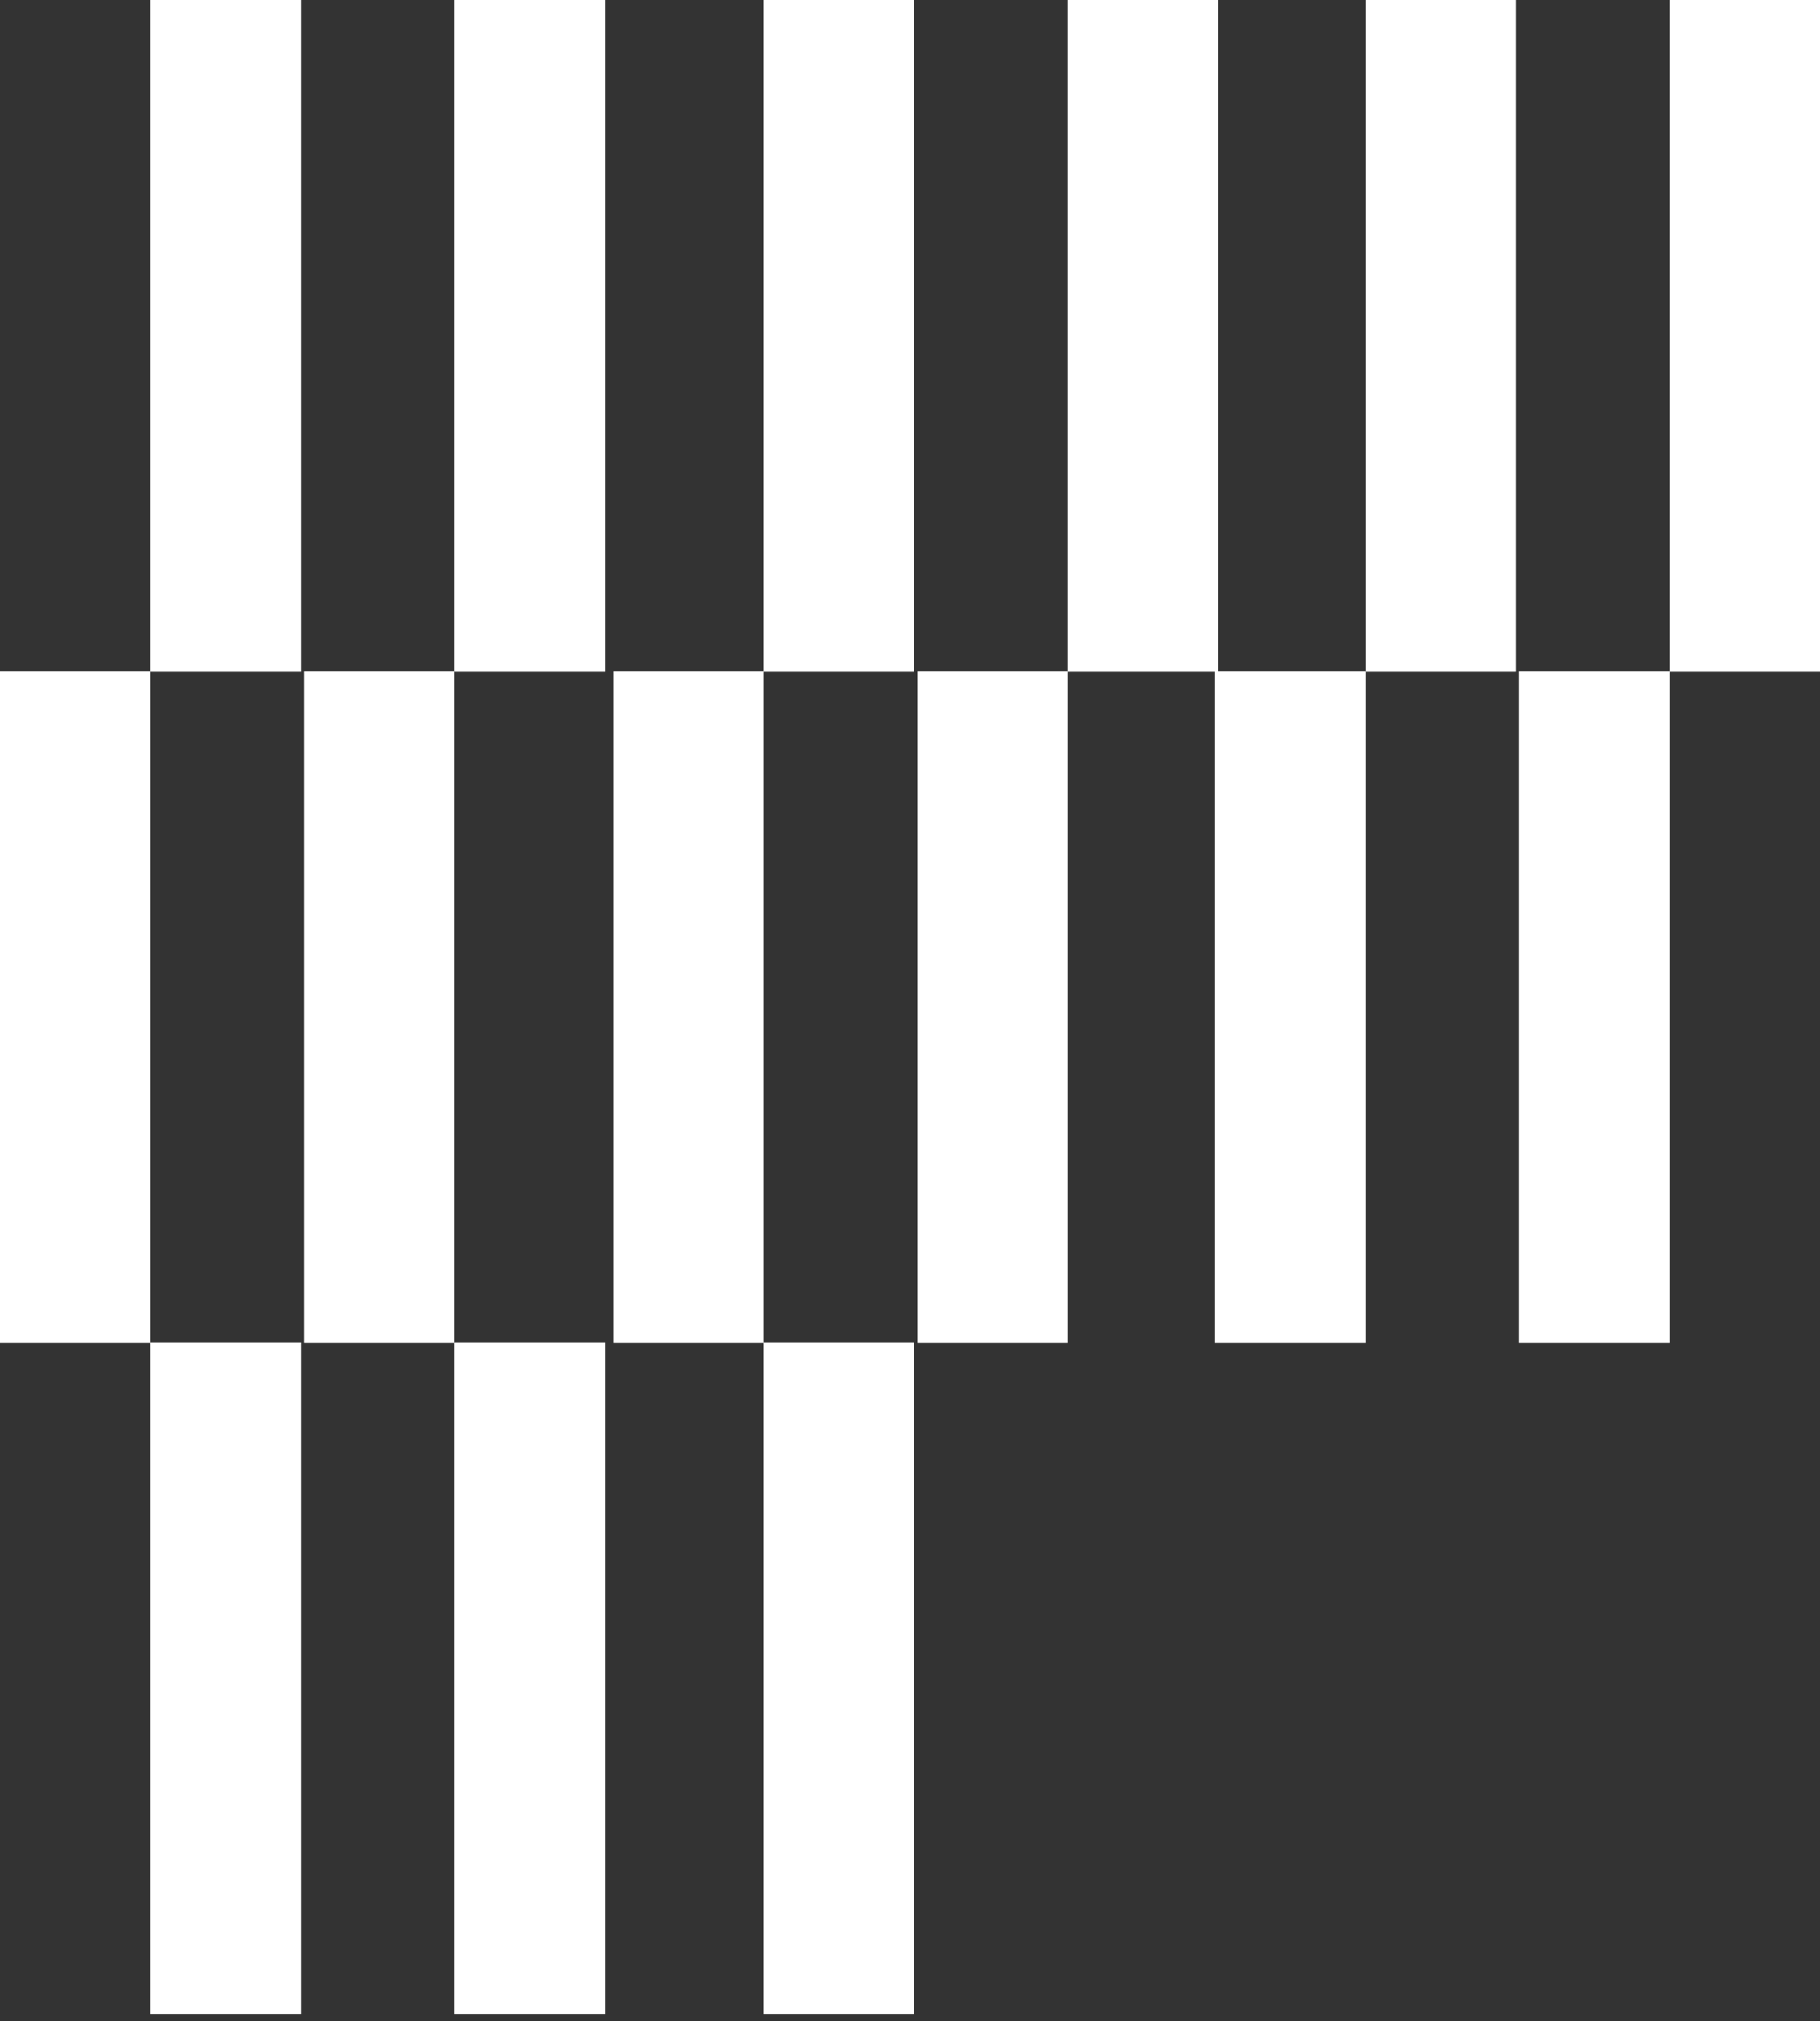
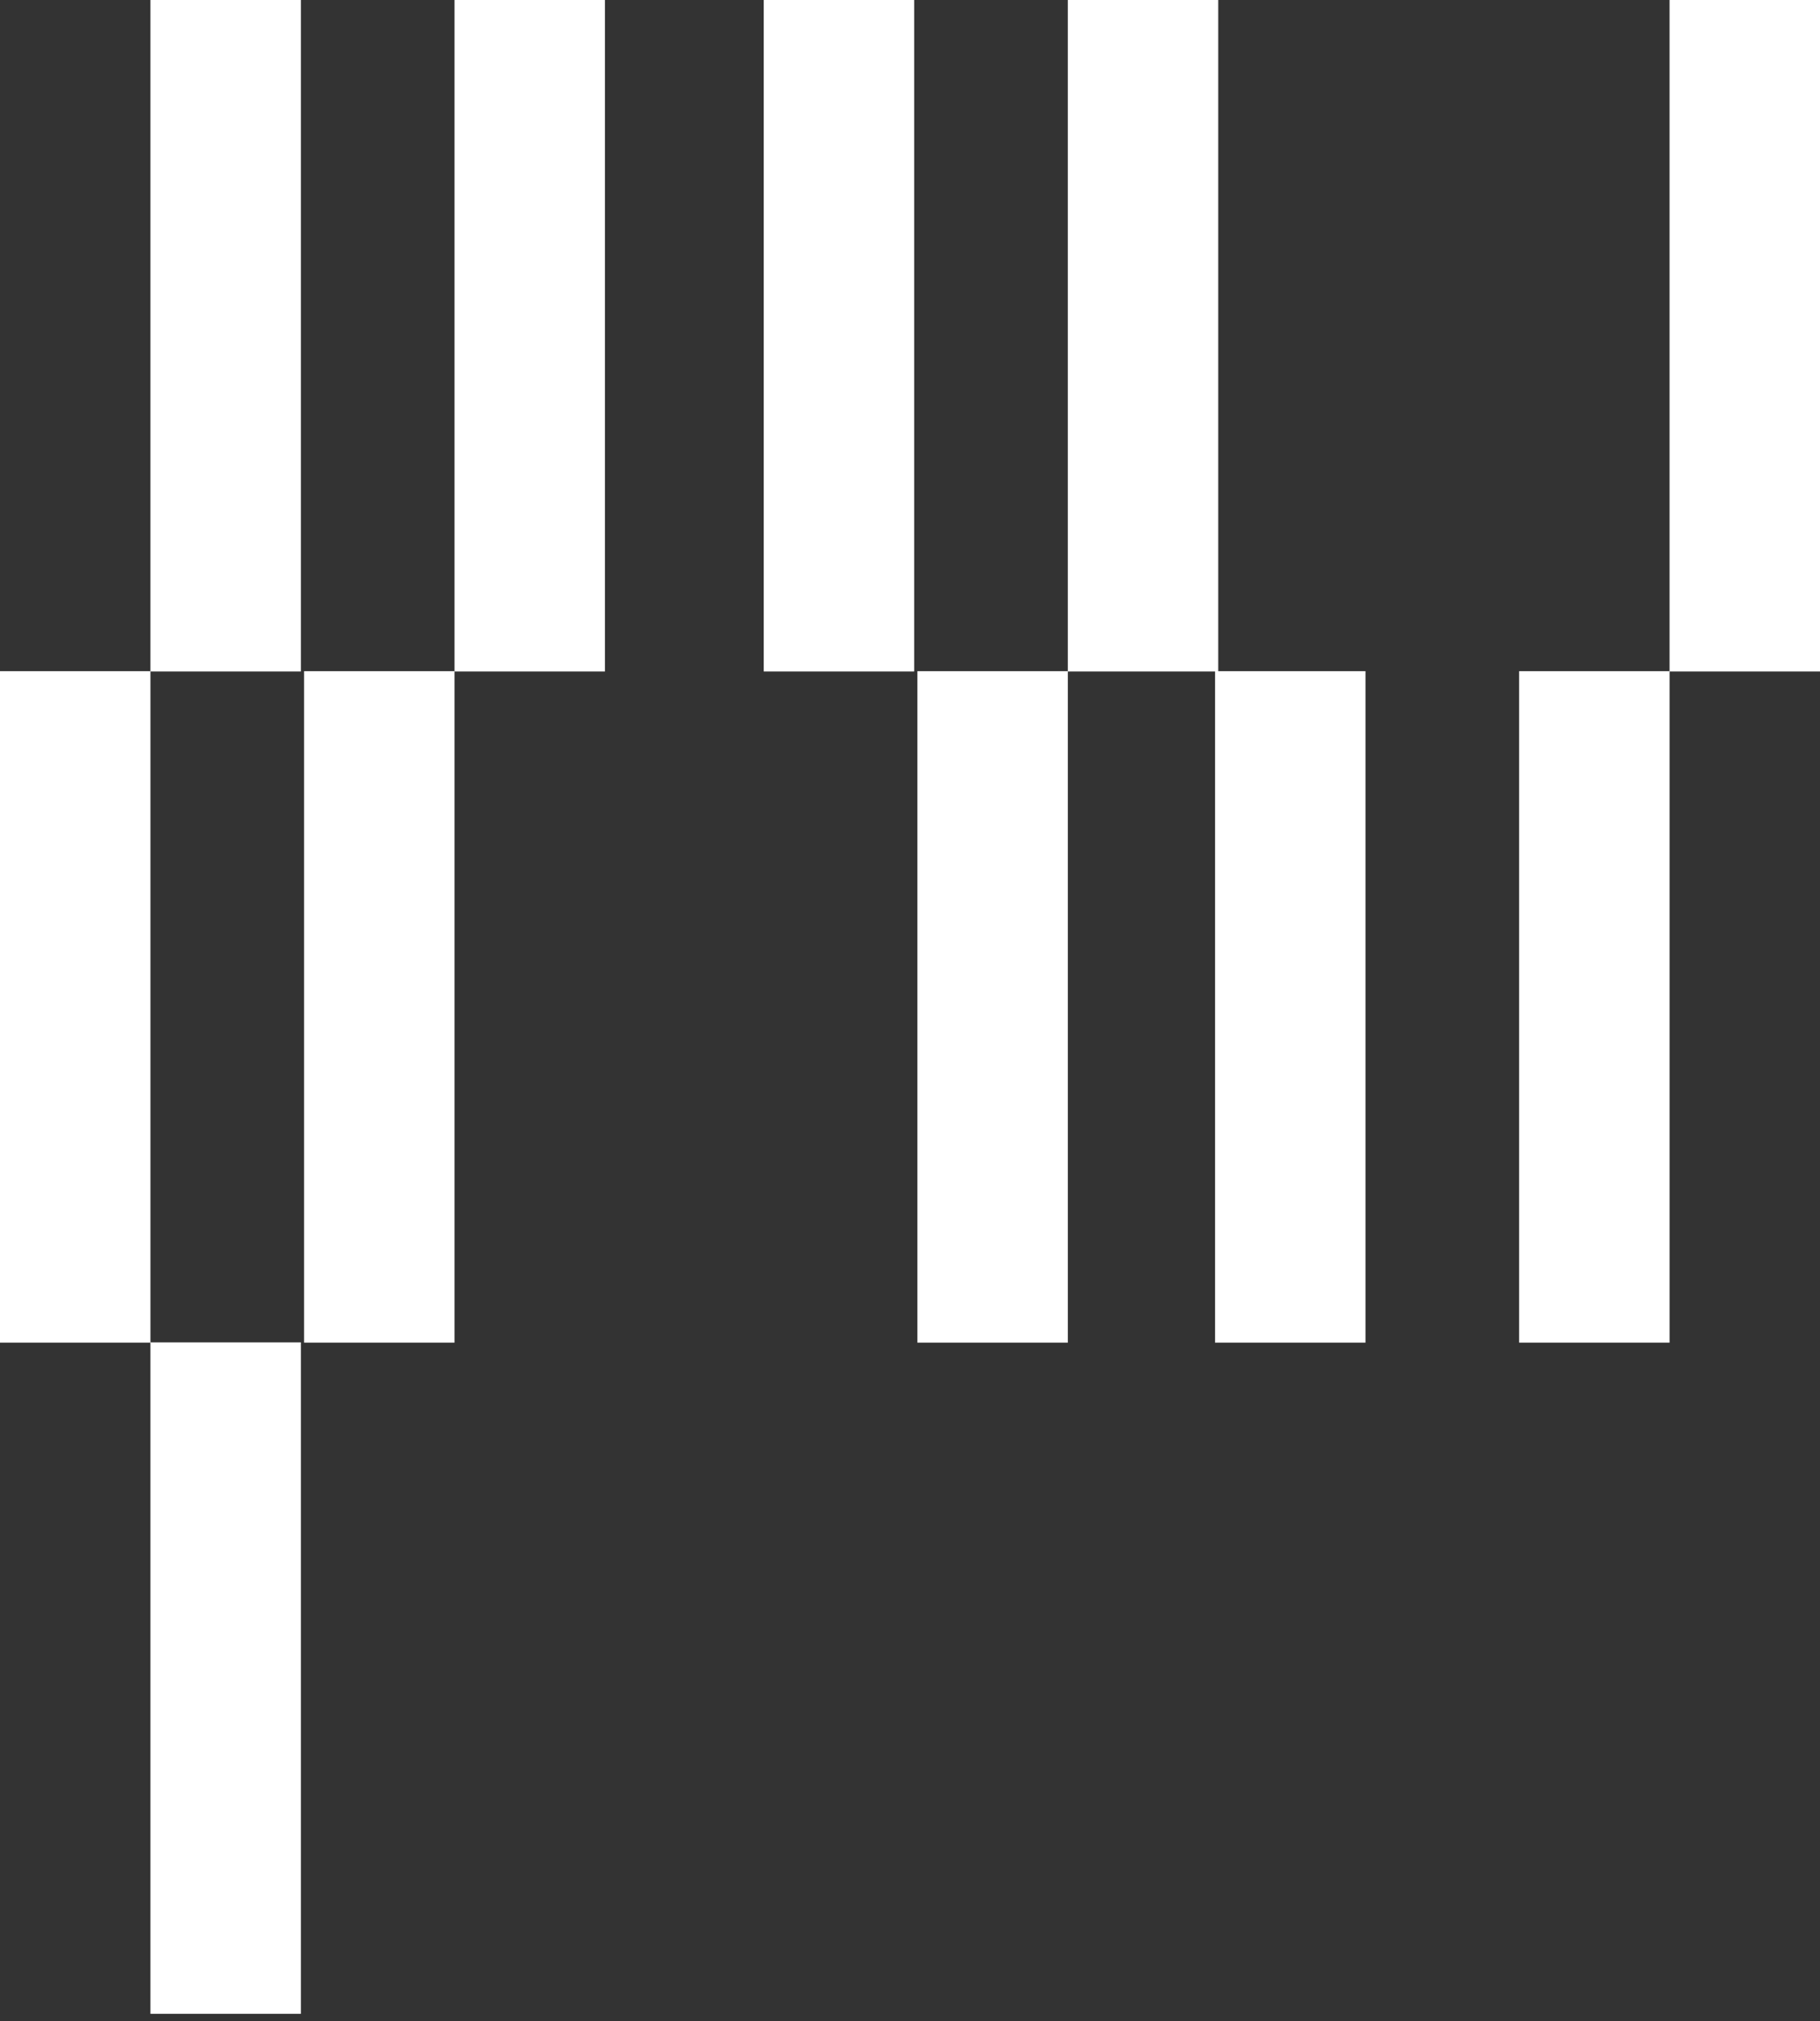
<svg xmlns="http://www.w3.org/2000/svg" width="199" height="221" viewBox="0 0 199 221" fill="none">
  <rect x="0" y="0" width="199" height="221" fill="#333333" stroke="none" />
  <path d="M32.898 146.767H16.448V220.184H32.898V146.767Z" fill="white" />
-   <path d="M66.147 146.767H49.698V220.184H66.147V146.767Z" fill="white" />
  <path d="M16.449 73.383H0V146.8H16.449V73.383Z" fill="white" />
  <path d="M49.696 73.383H33.247V146.8H49.696V73.383Z" fill="white" />
  <path d="M32.898 0H16.448V73.417H32.898V0Z" fill="white" />
  <path d="M66.147 0H49.698V73.417H66.147V0Z" fill="white" />
-   <path d="M99.956 146.767H83.507V220.184H99.956V146.767Z" fill="white" />
-   <path d="M83.508 73.383H67.059V146.8H83.508V73.383Z" fill="white" />
  <path d="M116.756 73.383H100.307V146.8H116.756V73.383Z" fill="white" />
  <path d="M99.956 0H83.507V73.417H99.956V0Z" fill="white" />
  <path d="M133.204 0H116.755V73.417H133.204V0Z" fill="white" />
  <path d="M149.303 73.383H132.854V146.8H149.303V73.383Z" fill="white" />
  <path d="M182.552 73.383H166.103V146.8H182.552V73.383Z" fill="white" />
-   <path d="M165.754 0H149.305V73.417H165.754V0Z" fill="white" />
  <path d="M199 0H182.551V73.417H199V0Z" fill="white" />
</svg>